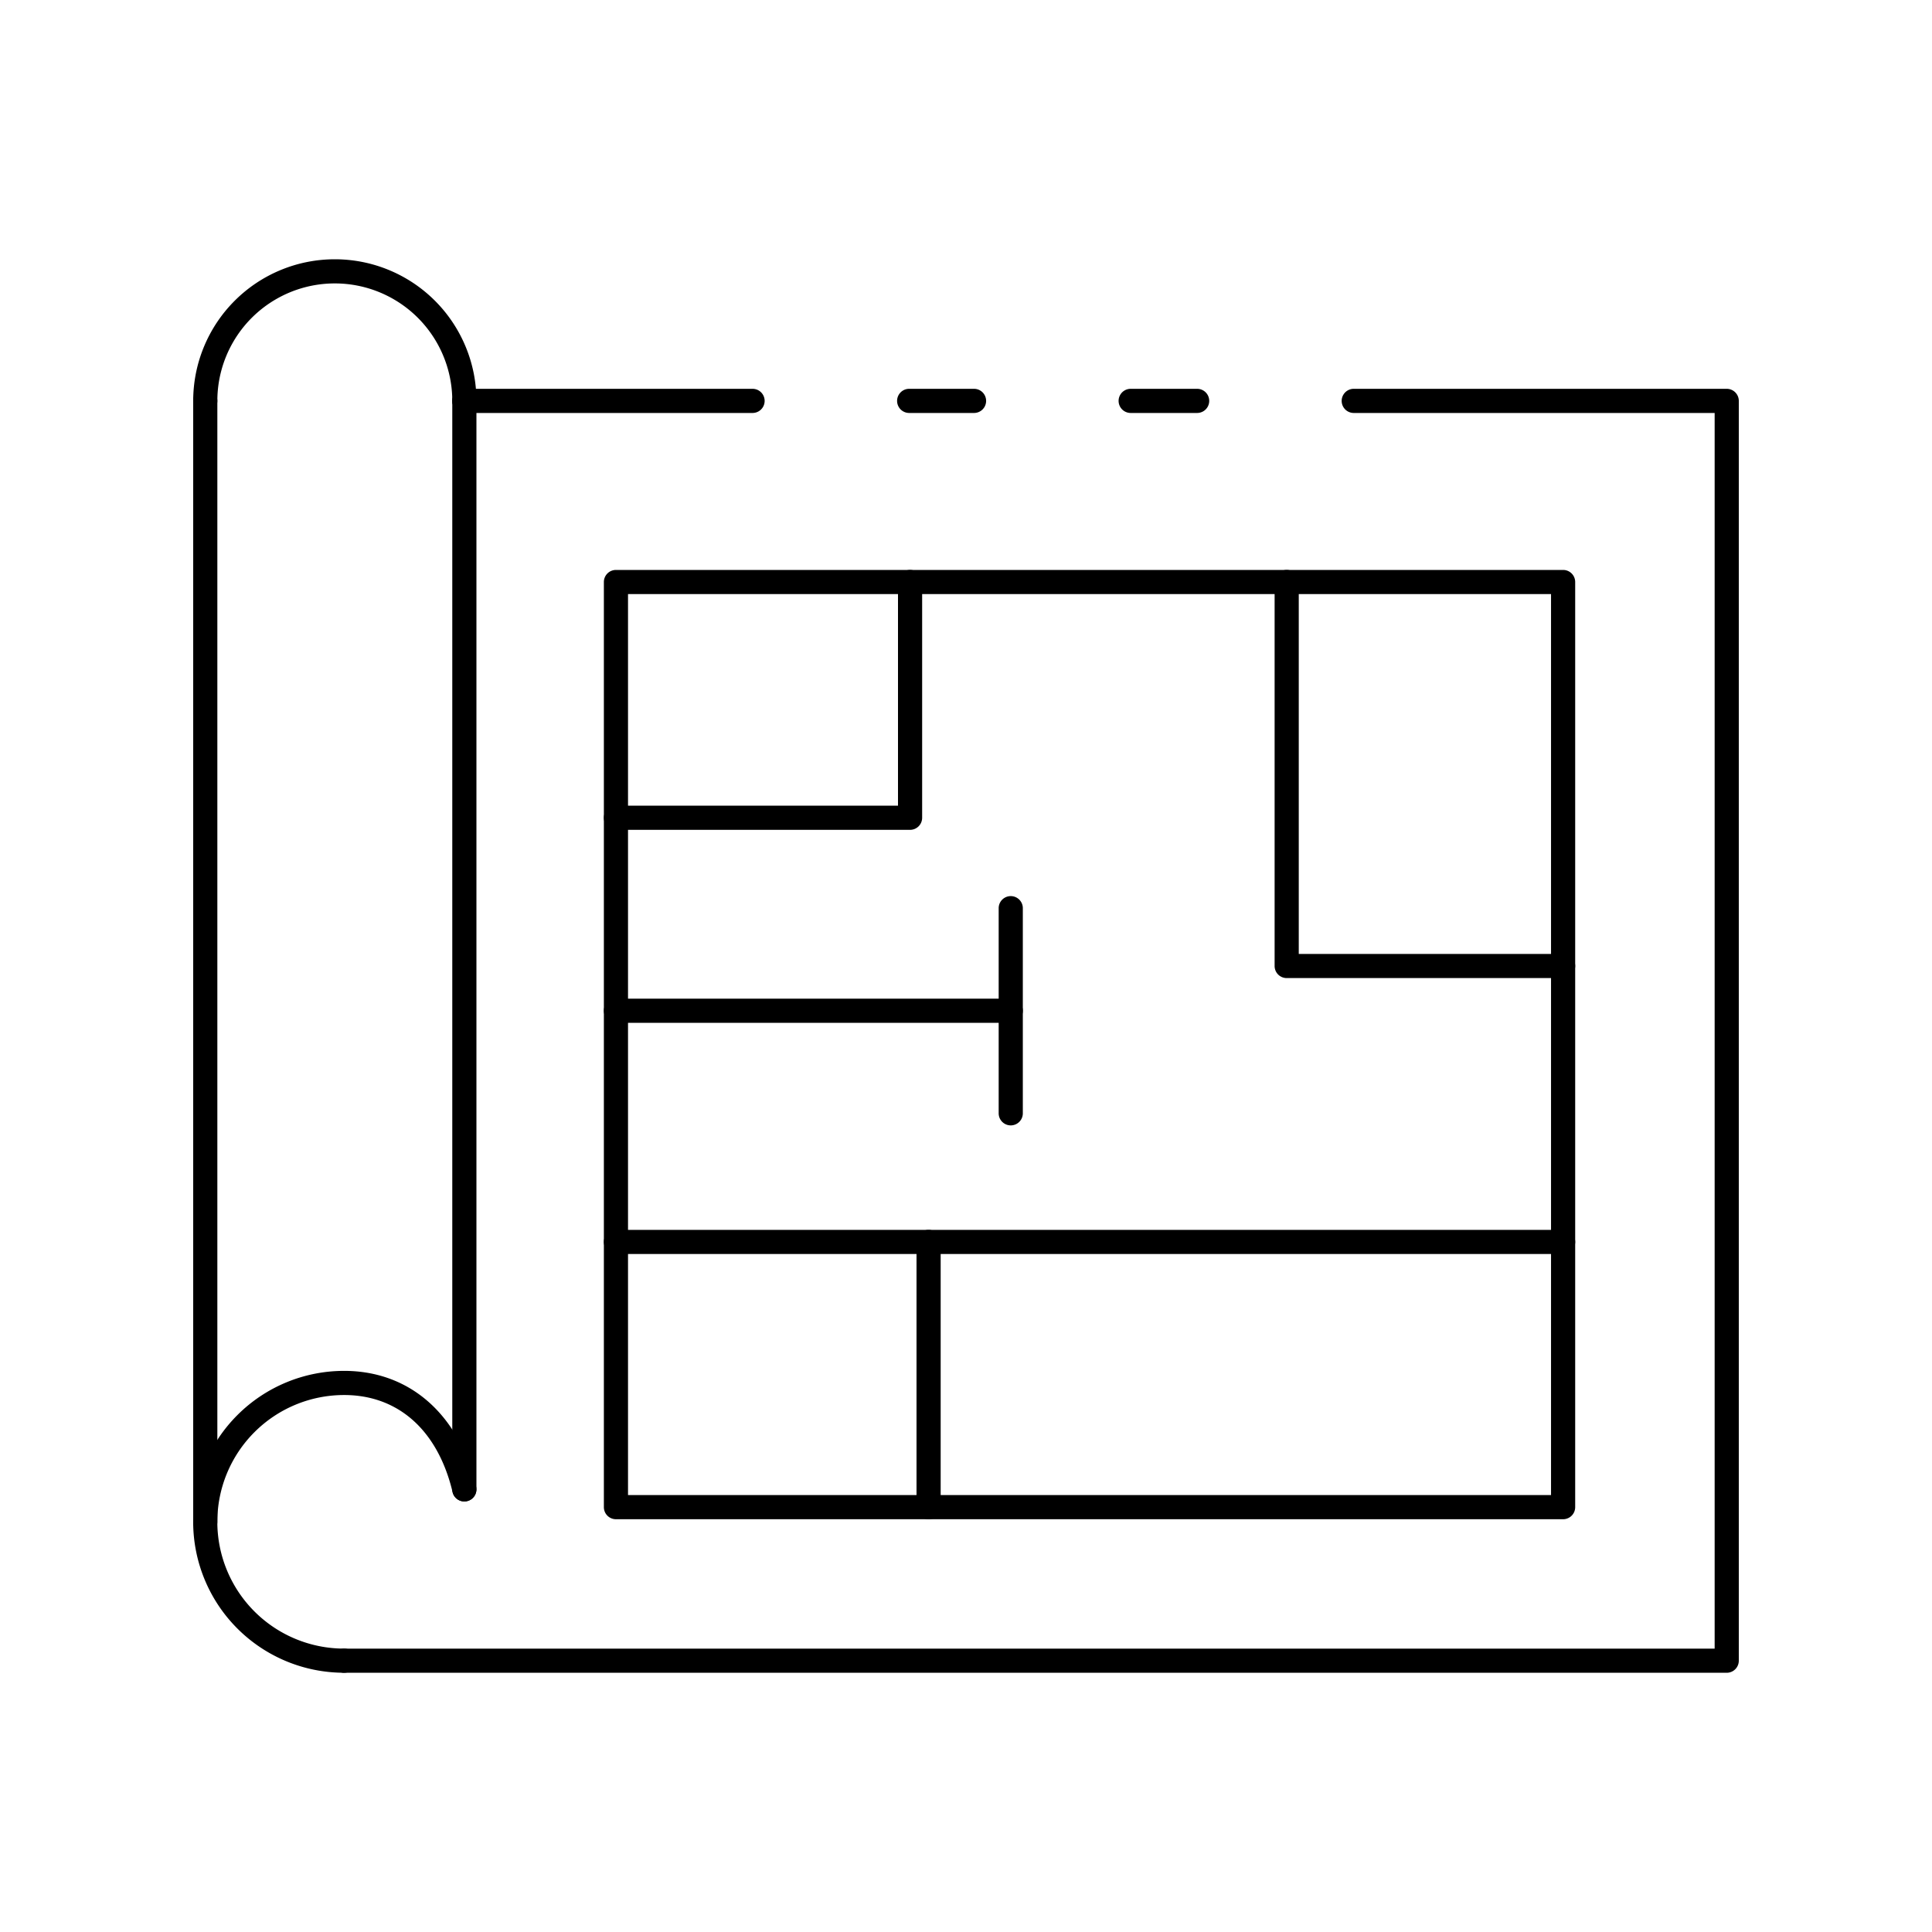
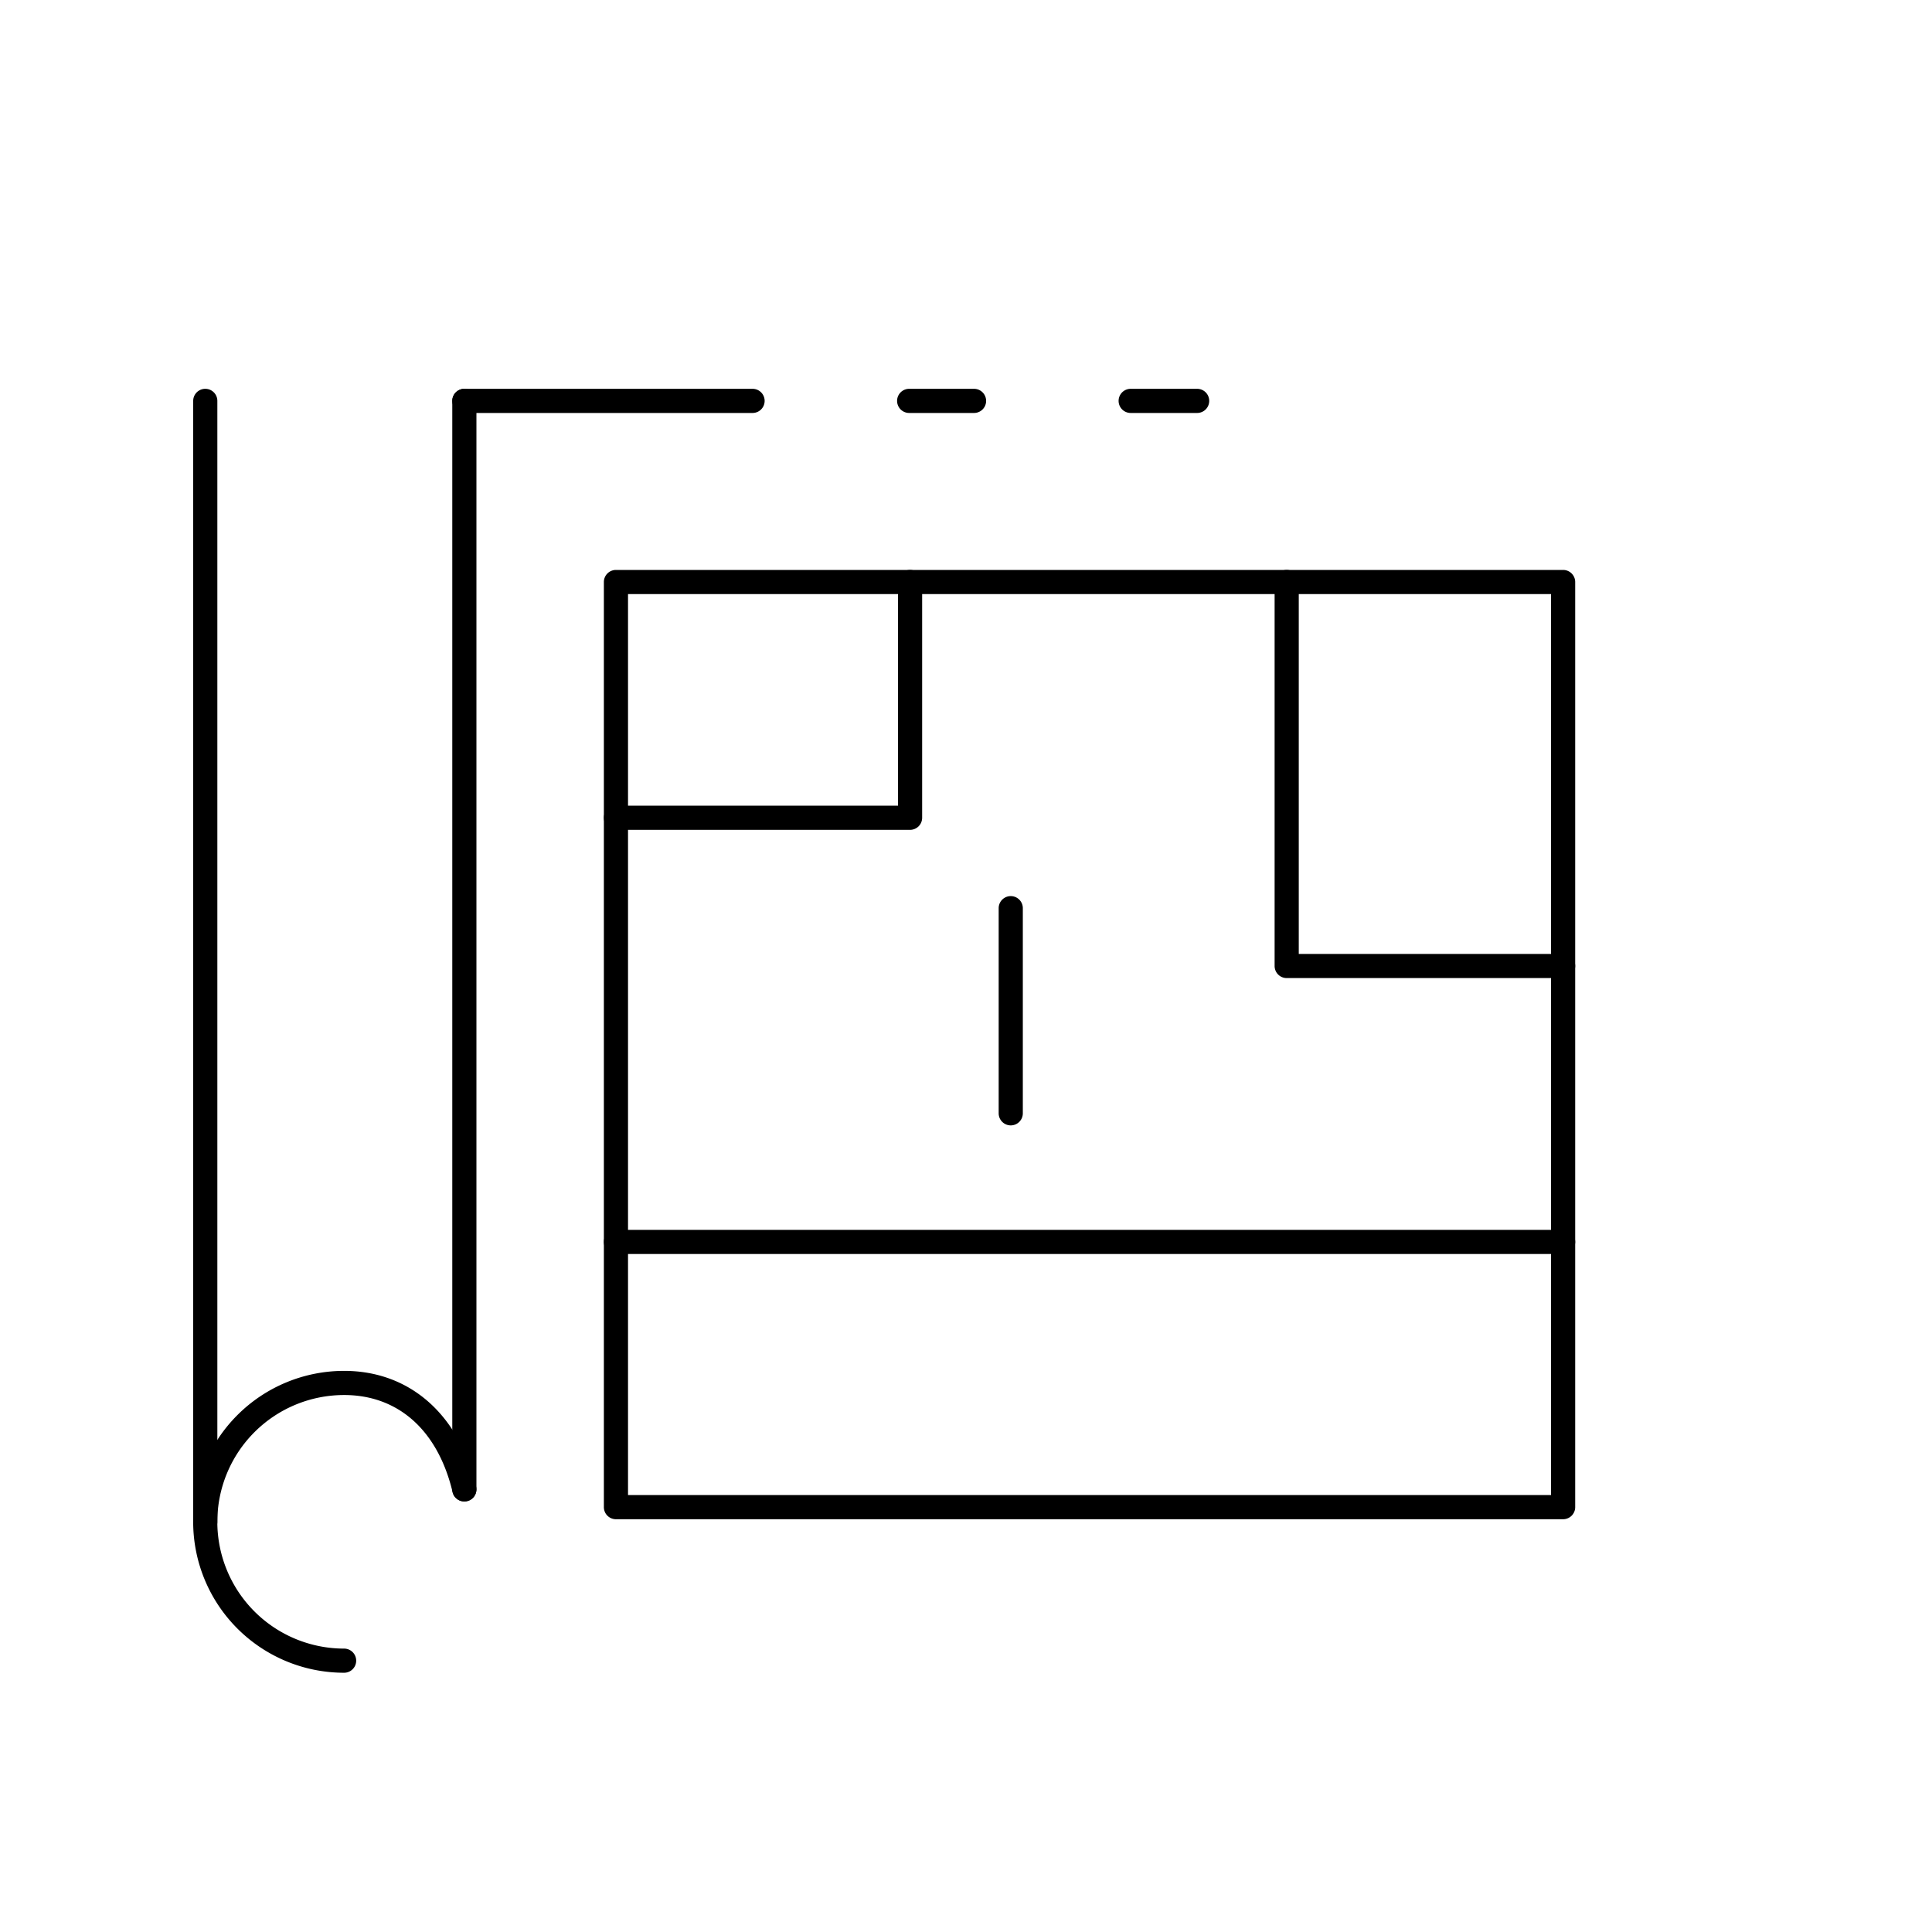
<svg xmlns="http://www.w3.org/2000/svg" id="Layer_1" height="512" viewBox="0 0 80 80" width="512" data-name="Layer 1">
-   <path d="m71.5 69.266h-57.247a.5.5 0 0 1 0-1h56.747v-51.166h-14.944a.5.5 0 0 1 0-1h15.444a.5.5 0 0 1 .5.5v52.166a.5.5 0 0 1 -.5.5z" />
  <path d="m40.333 17.1h-2.686a.5.5 0 0 1 0-1h2.686a.5.5 0 0 1 0 1z" />
  <path d="m31.162 17.1h-11.933a.5.5 0 0 1 0-1h11.933a.5.5 0 0 1 0 1z" />
  <path d="m49.571 17.1h-2.752a.5.5 0 0 1 0-1h2.752a.5.5 0 0 1 0 1z" />
  <path d="m14.249 69.265a6.249 6.249 0 0 1 0-12.5c2.707 0 4.75 1.79 5.465 4.789a.5.5 0 0 1 -.973.233c-.609-2.556-2.246-4.022-4.492-4.022a5.249 5.249 0 0 0 0 10.5.5.5 0 0 1 0 1z" />
  <path d="m19.228 62.172a.5.5 0 0 1 -.5-.5v-45.072a.5.5 0 0 1 1 0v45.072a.5.5 0 0 1 -.5.5z" />
-   <path d="m19.228 17.1a.5.5 0 0 1 -.5-.5 4.864 4.864 0 0 0 -9.728 0 .5.5 0 0 1 -1 0 5.864 5.864 0 0 1 11.728 0 .5.5 0 0 1 -.5.5z" />
  <path d="m8.5 63.516a.5.5 0 0 1 -.5-.5v-46.416a.5.5 0 0 1 1 0v46.416a.5.5 0 0 1 -.5.5z" />
  <path d="m64.725 62.908h-39.22a.5.5 0 0 1 -.5-.5v-38.308a.5.5 0 0 1 .5-.5h39.22a.5.5 0 0 1 .5.5v38.308a.5.5 0 0 1 -.5.5zm-38.72-1h38.22v-37.308h-38.22z" />
  <path d="m37.684 34.362h-12.179a.5.5 0 0 1 0-1h11.679v-9.262a.5.5 0 0 1 1 0v9.767a.5.5 0 0 1 -.5.495z" />
  <path d="m64.725 40.5h-11.446a.5.5 0 0 1 -.5-.5v-15.9a.5.5 0 1 1 1 0v15.4h10.946a.5.5 0 0 1 0 1z" />
  <path d="m64.725 51.926h-39.22a.5.5 0 1 1 0-1h39.22a.5.5 0 0 1 0 1z" />
-   <path d="m38.451 62.908a.5.5 0 0 1 -.5-.5v-10.982a.5.5 0 0 1 1 0v10.982a.5.5 0 0 1 -.5.5z" />
-   <path d="m41.853 42.352h-16.348a.5.5 0 0 1 0-1h16.348a.5.5 0 0 1 0 1z" />
  <path d="m41.853 46.6a.5.5 0 0 1 -.5-.5v-8.494a.5.5 0 0 1 1 0v8.494a.5.5 0 0 1 -.5.5z" />
</svg>